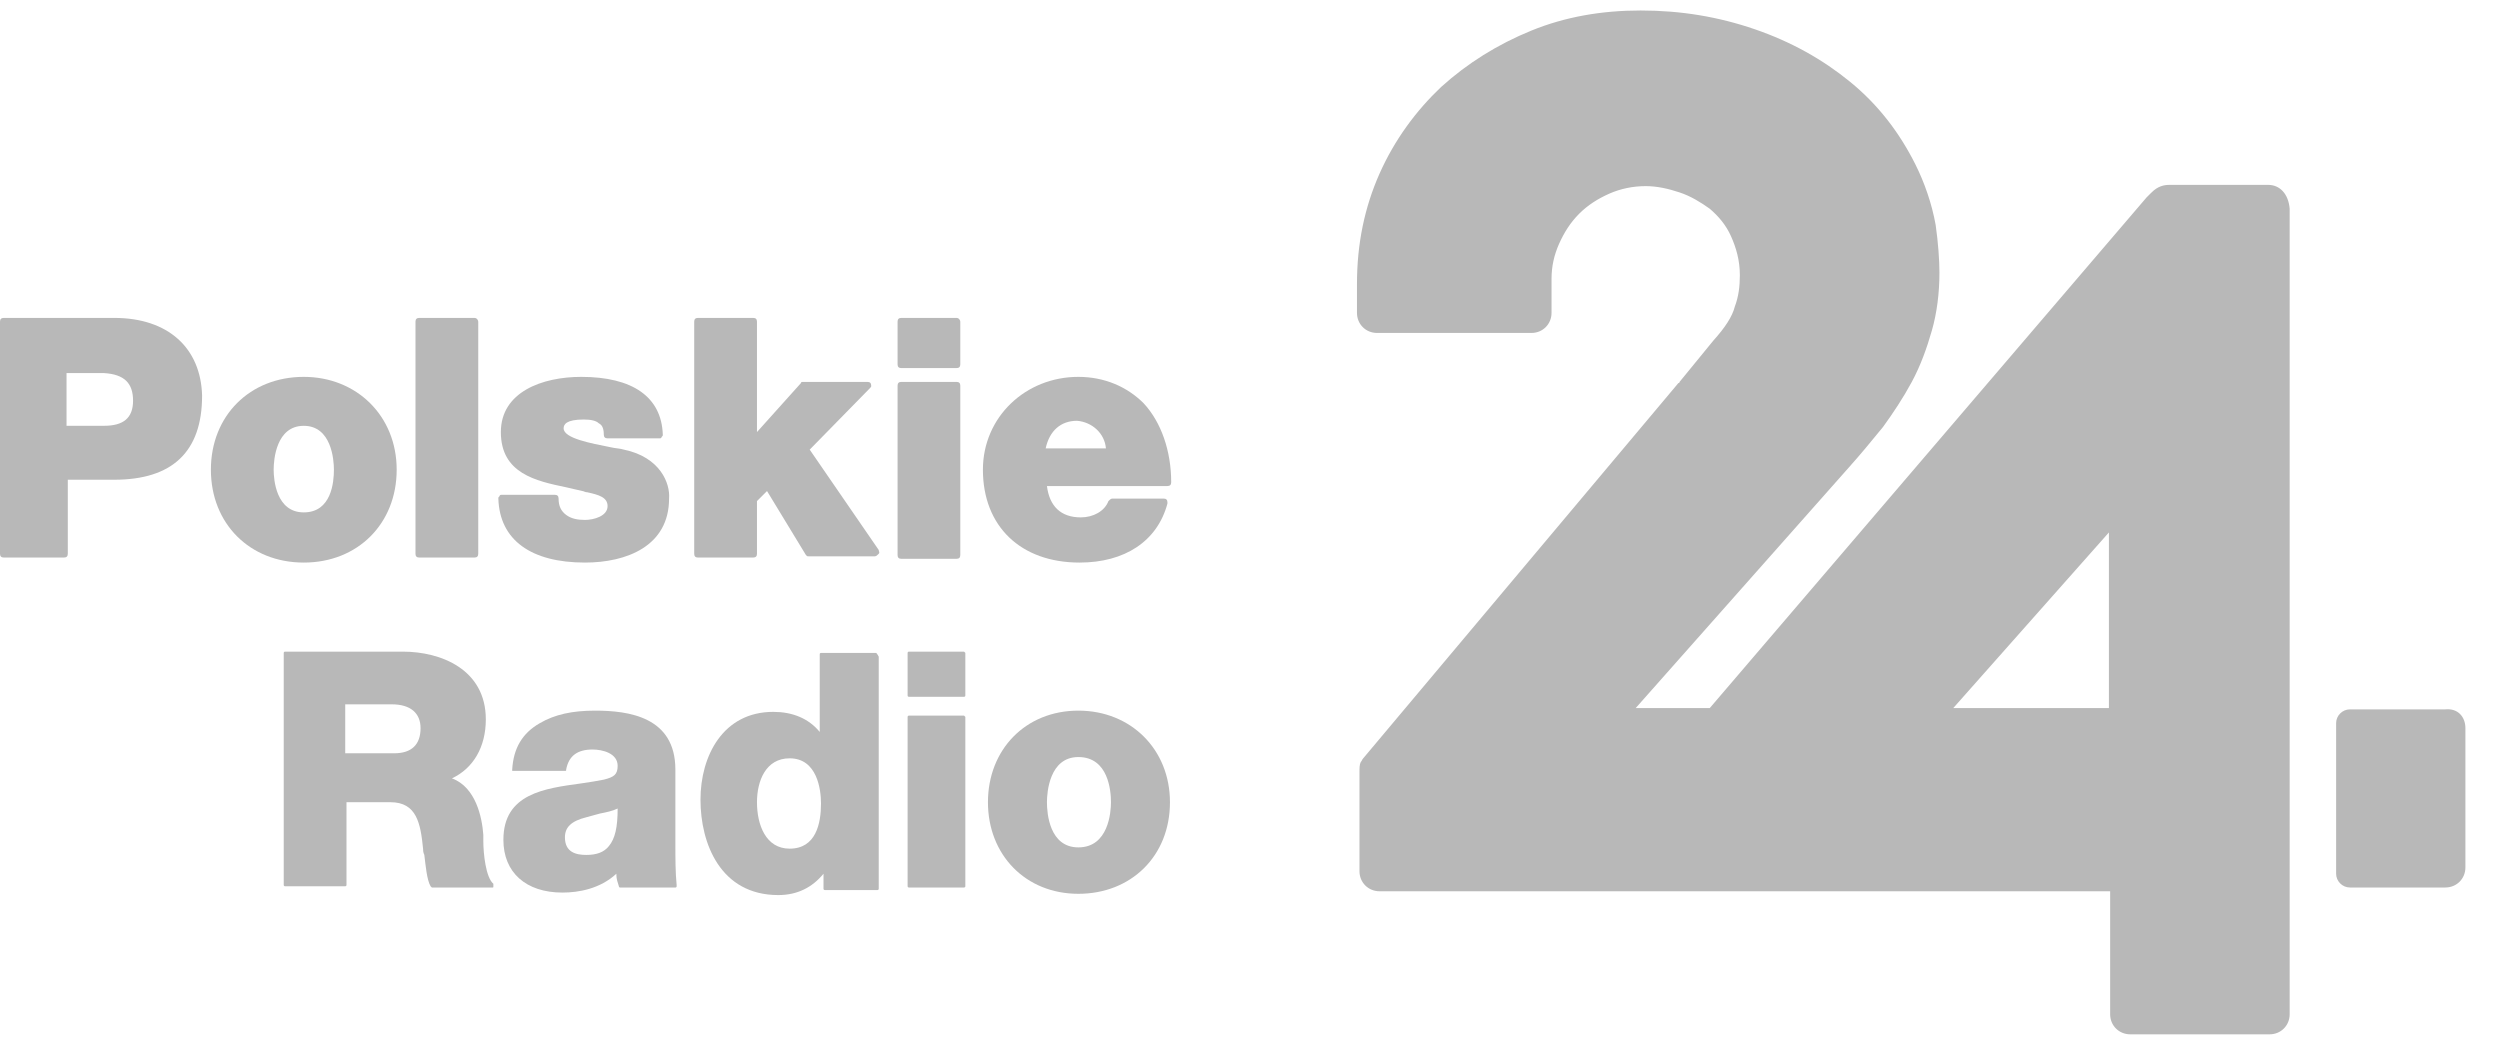
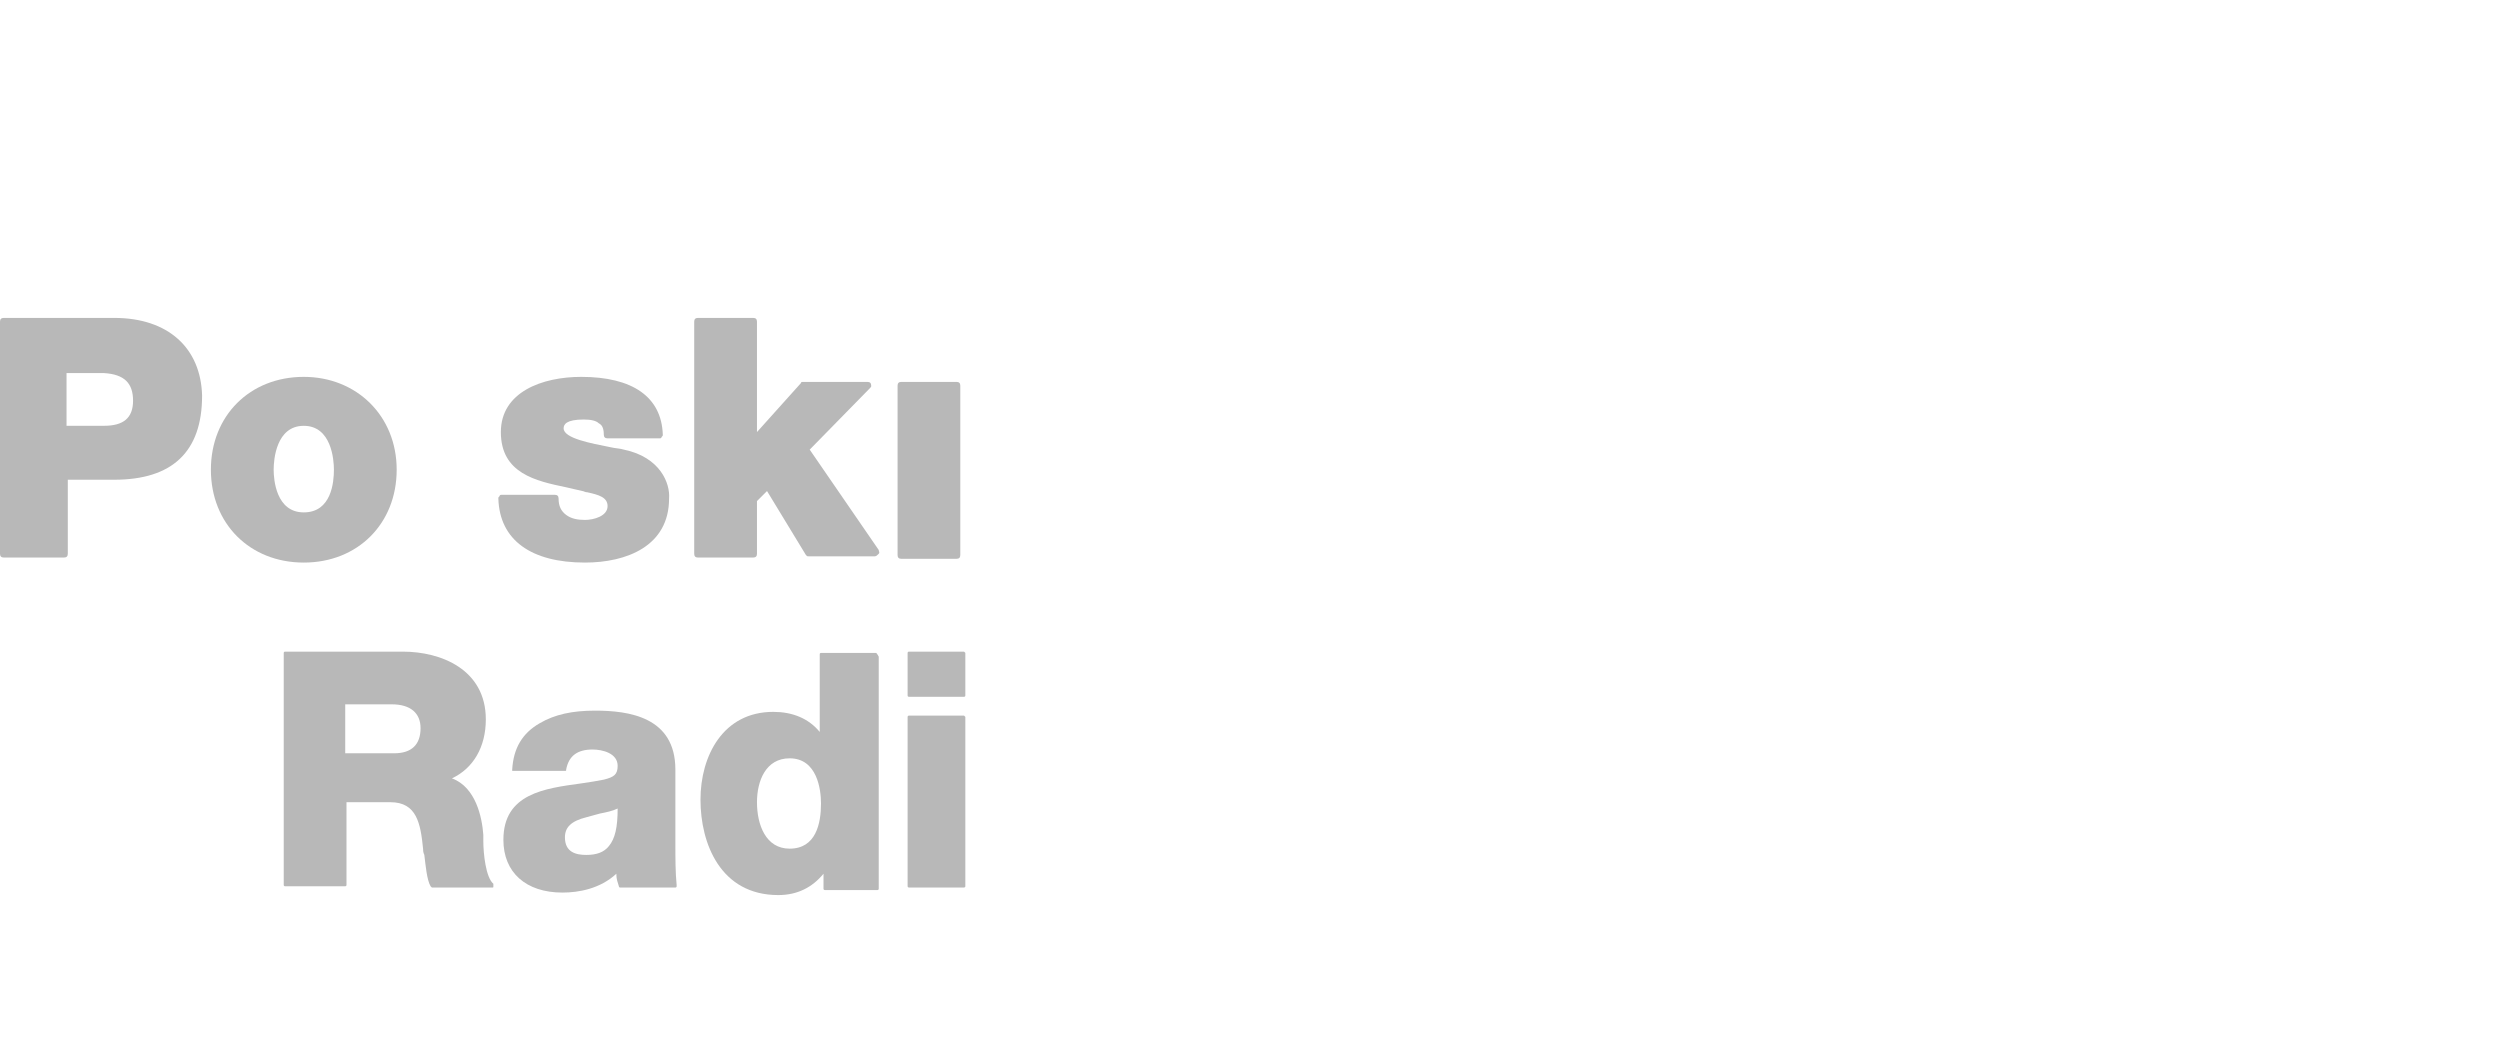
<svg xmlns="http://www.w3.org/2000/svg" width="67" height="28" viewBox="0 0 67 28" fill="none">
-   <path d="M60.791 4.955H58.134C57.999 4.955 57.831 4.988 57.663 5.157L57.629 5.19L57.528 5.291L45.821 18.977H43.836L49.555 12.521C49.858 12.184 50.16 11.815 50.463 11.445C50.732 11.075 51.001 10.671 51.237 10.234C51.472 9.797 51.641 9.326 51.775 8.855C51.91 8.385 51.977 7.847 51.977 7.309C51.977 6.972 51.943 6.502 51.876 6.031C51.775 5.459 51.573 4.888 51.338 4.417C50.901 3.542 50.329 2.803 49.588 2.197C48.848 1.592 48.007 1.121 47.032 0.785C46.056 0.449 45.047 0.281 43.97 0.281C42.927 0.281 41.952 0.449 41.043 0.819C40.135 1.189 39.328 1.693 38.621 2.332C37.948 2.971 37.376 3.744 36.972 4.652C36.569 5.56 36.367 6.535 36.367 7.611V8.048V8.317V8.385C36.367 8.687 36.602 8.923 36.905 8.923H37.107C37.107 8.923 37.107 8.923 37.141 8.923H41.043C41.346 8.923 41.581 8.687 41.581 8.385V7.477C41.581 7.14 41.649 6.838 41.783 6.535C41.918 6.233 42.086 5.964 42.322 5.728C42.557 5.493 42.826 5.325 43.129 5.19C43.432 5.056 43.768 4.988 44.105 4.988C44.407 4.988 44.71 5.056 45.013 5.157C45.316 5.257 45.585 5.426 45.821 5.594C46.056 5.795 46.258 6.031 46.392 6.333C46.527 6.636 46.628 6.972 46.628 7.376C46.628 7.678 46.594 7.948 46.493 8.217C46.426 8.486 46.224 8.788 45.921 9.124L45.013 10.234C45.013 10.234 45.013 10.268 44.979 10.268L36.535 20.322C36.502 20.356 36.502 20.389 36.468 20.423C36.434 20.49 36.434 20.591 36.434 20.692V23.012V23.214V23.348C36.434 23.651 36.67 23.886 36.972 23.886H37.107H37.174H45.215H55.678H56.552V26.845V27.014V27.182C56.552 27.484 56.788 27.72 57.091 27.72H57.225H57.292H60.623H60.724H60.825C61.128 27.72 61.363 27.484 61.363 27.182V27.081V26.845V15.749V8.149V5.594C61.33 5.19 61.094 4.955 60.791 4.955ZM56.519 18.977H55.98H55.812H52.347L56.519 14.269V18.977ZM66.073 19.515V19.582V19.717V23.046V23.113V23.247C66.073 23.55 65.838 23.785 65.535 23.785H65.4H65.198H62.978C62.776 23.785 62.608 23.617 62.608 23.416V19.38C62.608 19.179 62.776 19.011 62.978 19.011H65.535C65.871 18.977 66.073 19.212 66.073 19.515Z" fill="#B8B8B8" />
  <path d="M3.061 8.52H0.101C0.034 8.52 0 8.553 0 8.62V14.841C0 14.909 0.034 14.942 0.101 14.942H1.716C1.783 14.942 1.817 14.909 1.817 14.841V12.857H3.061C4.609 12.857 5.416 12.117 5.416 10.604C5.383 9.327 4.508 8.52 3.061 8.52ZM3.566 10.739C3.566 11.21 3.297 11.411 2.792 11.411H1.783V9.999H2.792C3.331 10.033 3.566 10.268 3.566 10.739Z" fill="#B8B8B8" />
  <path d="M8.141 10.1C6.695 10.1 5.652 11.143 5.652 12.588C5.652 14.034 6.695 15.077 8.141 15.077C9.588 15.077 10.631 14.034 10.631 12.588C10.631 11.143 9.554 10.1 8.141 10.1ZM8.949 12.588C8.949 12.925 8.882 13.732 8.141 13.732C7.401 13.732 7.334 12.857 7.334 12.588C7.334 12.319 7.401 11.412 8.141 11.412C8.882 11.412 8.949 12.319 8.949 12.588Z" fill="#B8B8B8" />
-   <path d="M12.716 8.52H11.236C11.169 8.52 11.135 8.553 11.135 8.62V14.841C11.135 14.909 11.169 14.942 11.236 14.942H12.716C12.783 14.942 12.817 14.909 12.817 14.841V8.62C12.817 8.587 12.783 8.52 12.716 8.52Z" fill="#B8B8B8" />
  <path d="M16.72 12.05C16.619 12.017 16.484 12.017 16.35 11.983C15.845 11.882 15.105 11.748 15.105 11.479C15.105 11.378 15.172 11.243 15.643 11.243C15.845 11.243 15.98 11.277 16.047 11.344C16.114 11.378 16.182 11.445 16.182 11.647C16.182 11.714 16.215 11.748 16.283 11.748H17.662C17.696 11.748 17.729 11.748 17.729 11.714C17.763 11.681 17.763 11.681 17.763 11.647C17.729 10.638 16.955 10.1 15.576 10.1C14.533 10.1 13.423 10.504 13.423 11.58C13.423 12.689 14.365 12.891 15.172 13.059C15.307 13.093 15.475 13.127 15.61 13.16C15.643 13.16 15.677 13.194 15.744 13.194C16.047 13.261 16.283 13.328 16.283 13.564C16.283 13.833 15.912 13.934 15.677 13.934C15.475 13.934 15.307 13.9 15.172 13.799C15.038 13.698 14.97 13.564 14.97 13.362C14.97 13.295 14.937 13.261 14.87 13.261H13.457C13.423 13.261 13.389 13.261 13.389 13.295C13.356 13.328 13.356 13.328 13.356 13.362C13.389 14.472 14.23 15.077 15.677 15.077C16.787 15.077 17.931 14.64 17.931 13.362C17.965 12.958 17.696 12.252 16.72 12.05Z" fill="#B8B8B8" />
  <path d="M21.7 12.05L23.314 10.403C23.348 10.369 23.348 10.369 23.348 10.335C23.348 10.268 23.314 10.235 23.247 10.235H21.531C21.498 10.235 21.464 10.234 21.464 10.268L20.287 11.579V8.62C20.287 8.553 20.253 8.52 20.186 8.52H18.705C18.638 8.52 18.605 8.553 18.605 8.62V14.841C18.605 14.909 18.638 14.942 18.705 14.942H20.186C20.253 14.942 20.287 14.909 20.287 14.841V13.429L20.556 13.16L21.599 14.875C21.632 14.909 21.632 14.909 21.666 14.909H23.449C23.483 14.909 23.516 14.875 23.55 14.841C23.584 14.808 23.55 14.774 23.55 14.74L21.7 12.05Z" fill="#B8B8B8" />
-   <path d="M25.635 8.52H24.156C24.088 8.52 24.055 8.553 24.055 8.62V9.764C24.055 9.831 24.088 9.865 24.156 9.865H25.635C25.702 9.865 25.736 9.831 25.736 9.764V8.62C25.736 8.587 25.702 8.52 25.635 8.52Z" fill="#B8B8B8" />
  <path d="M25.635 10.235H24.156C24.088 10.235 24.055 10.268 24.055 10.336V14.875C24.055 14.943 24.088 14.976 24.156 14.976H25.635C25.702 14.976 25.736 14.943 25.736 14.875V10.336C25.736 10.268 25.702 10.235 25.635 10.235Z" fill="#B8B8B8" />
-   <path d="M30.648 10.806C30.211 10.369 29.605 10.1 28.899 10.1C27.486 10.1 26.342 11.176 26.342 12.588C26.342 14.102 27.351 15.077 28.932 15.077C30.143 15.077 31.018 14.505 31.287 13.496V13.463C31.287 13.396 31.254 13.362 31.186 13.362H29.807C29.773 13.362 29.74 13.396 29.706 13.429C29.605 13.698 29.302 13.866 28.966 13.866C28.428 13.866 28.125 13.564 28.058 13.026H31.287C31.355 13.026 31.388 12.992 31.388 12.925C31.388 12.084 31.119 11.311 30.648 10.806ZM29.639 12.017H28.024C28.125 11.546 28.428 11.277 28.865 11.277C29.269 11.311 29.605 11.613 29.639 12.017Z" fill="#B8B8B8" />
  <path d="M12.953 22.541C12.953 22.474 12.953 22.407 12.953 22.373C12.919 21.902 12.751 21.096 12.112 20.86C12.684 20.591 13.02 20.02 13.02 19.28C13.02 17.935 11.809 17.464 10.8 17.464H7.637C7.604 17.464 7.604 17.497 7.604 17.497V23.718C7.604 23.752 7.637 23.752 7.637 23.752H9.252C9.286 23.752 9.286 23.718 9.286 23.718V21.499H10.463C11.17 21.499 11.271 22.071 11.338 22.743C11.338 22.777 11.338 22.844 11.372 22.911C11.405 23.18 11.439 23.584 11.54 23.752L11.574 23.786H13.188C13.222 23.786 13.222 23.786 13.222 23.752C13.222 23.718 13.222 23.718 13.222 23.685C13.02 23.517 12.953 22.878 12.953 22.541ZM11.271 19.515C11.271 19.952 11.035 20.188 10.564 20.188H9.252V18.876H10.497C11.002 18.876 11.271 19.111 11.271 19.515Z" fill="#B8B8B8" />
  <path d="M18.1 22.609V20.625C18.1 19.213 16.855 19.045 15.947 19.045C15.341 19.045 14.87 19.146 14.467 19.381C13.996 19.65 13.76 20.054 13.727 20.625V20.659H13.76H15.14C15.173 20.659 15.173 20.659 15.173 20.625C15.241 20.256 15.476 20.087 15.88 20.087C16.149 20.087 16.553 20.188 16.553 20.524C16.553 20.76 16.452 20.827 16.183 20.894C16.014 20.928 15.812 20.962 15.577 20.995C14.601 21.13 13.491 21.264 13.491 22.508C13.491 23.383 14.097 23.921 15.072 23.921C15.51 23.921 16.082 23.82 16.519 23.416V23.45C16.519 23.551 16.553 23.652 16.586 23.753C16.586 23.786 16.62 23.786 16.62 23.786H18.1C18.1 23.786 18.134 23.786 18.134 23.753V23.719C18.1 23.383 18.1 22.979 18.1 22.609ZM15.712 22.912C15.443 22.912 15.14 22.845 15.14 22.441C15.14 22.172 15.308 22.004 15.712 21.903C15.846 21.869 15.947 21.836 16.082 21.802C16.25 21.769 16.418 21.735 16.553 21.668C16.553 22.172 16.485 22.475 16.317 22.677C16.183 22.845 15.981 22.912 15.712 22.912Z" fill="#B8B8B8" />
  <path d="M23.483 17.498H22.003C21.969 17.498 21.969 17.532 21.969 17.532V19.616C21.666 19.247 21.229 19.078 20.724 19.078C19.379 19.078 18.773 20.255 18.773 21.432C18.773 22.609 19.311 23.988 20.859 23.988C21.364 23.988 21.767 23.786 22.07 23.416V23.82C22.07 23.853 22.104 23.853 22.104 23.853H23.517C23.55 23.853 23.55 23.82 23.55 23.82V17.599C23.517 17.532 23.483 17.498 23.483 17.498ZM22.003 21.533C22.003 22.071 21.868 22.744 21.162 22.744C20.523 22.744 20.287 22.105 20.287 21.5C20.287 20.928 20.523 20.323 21.162 20.323C21.902 20.323 22.003 21.163 22.003 21.533Z" fill="#B8B8B8" />
  <path d="M25.837 19.179H24.358C24.324 19.179 24.324 19.212 24.324 19.212V23.752C24.324 23.785 24.358 23.785 24.358 23.785H25.837C25.871 23.785 25.871 23.752 25.871 23.752V19.212L25.837 19.179Z" fill="#B8B8B8" />
  <path d="M25.837 17.464H24.358C24.324 17.464 24.324 17.497 24.324 17.497V18.641C24.324 18.674 24.358 18.674 24.358 18.674H25.837C25.871 18.674 25.871 18.641 25.871 18.641V17.497L25.837 17.464Z" fill="#B8B8B8" />
-   <path d="M28.9 19.045C27.487 19.045 26.477 20.087 26.477 21.5C26.477 22.912 27.487 23.954 28.9 23.954C30.312 23.954 31.355 22.945 31.355 21.5C31.355 20.087 30.312 19.045 28.9 19.045ZM29.774 21.5C29.774 21.769 29.707 22.71 28.9 22.71C28.126 22.71 28.058 21.802 28.058 21.5C28.058 21.231 28.126 20.289 28.9 20.289C29.707 20.289 29.774 21.197 29.774 21.5Z" fill="#B8B8B8" />
</svg>